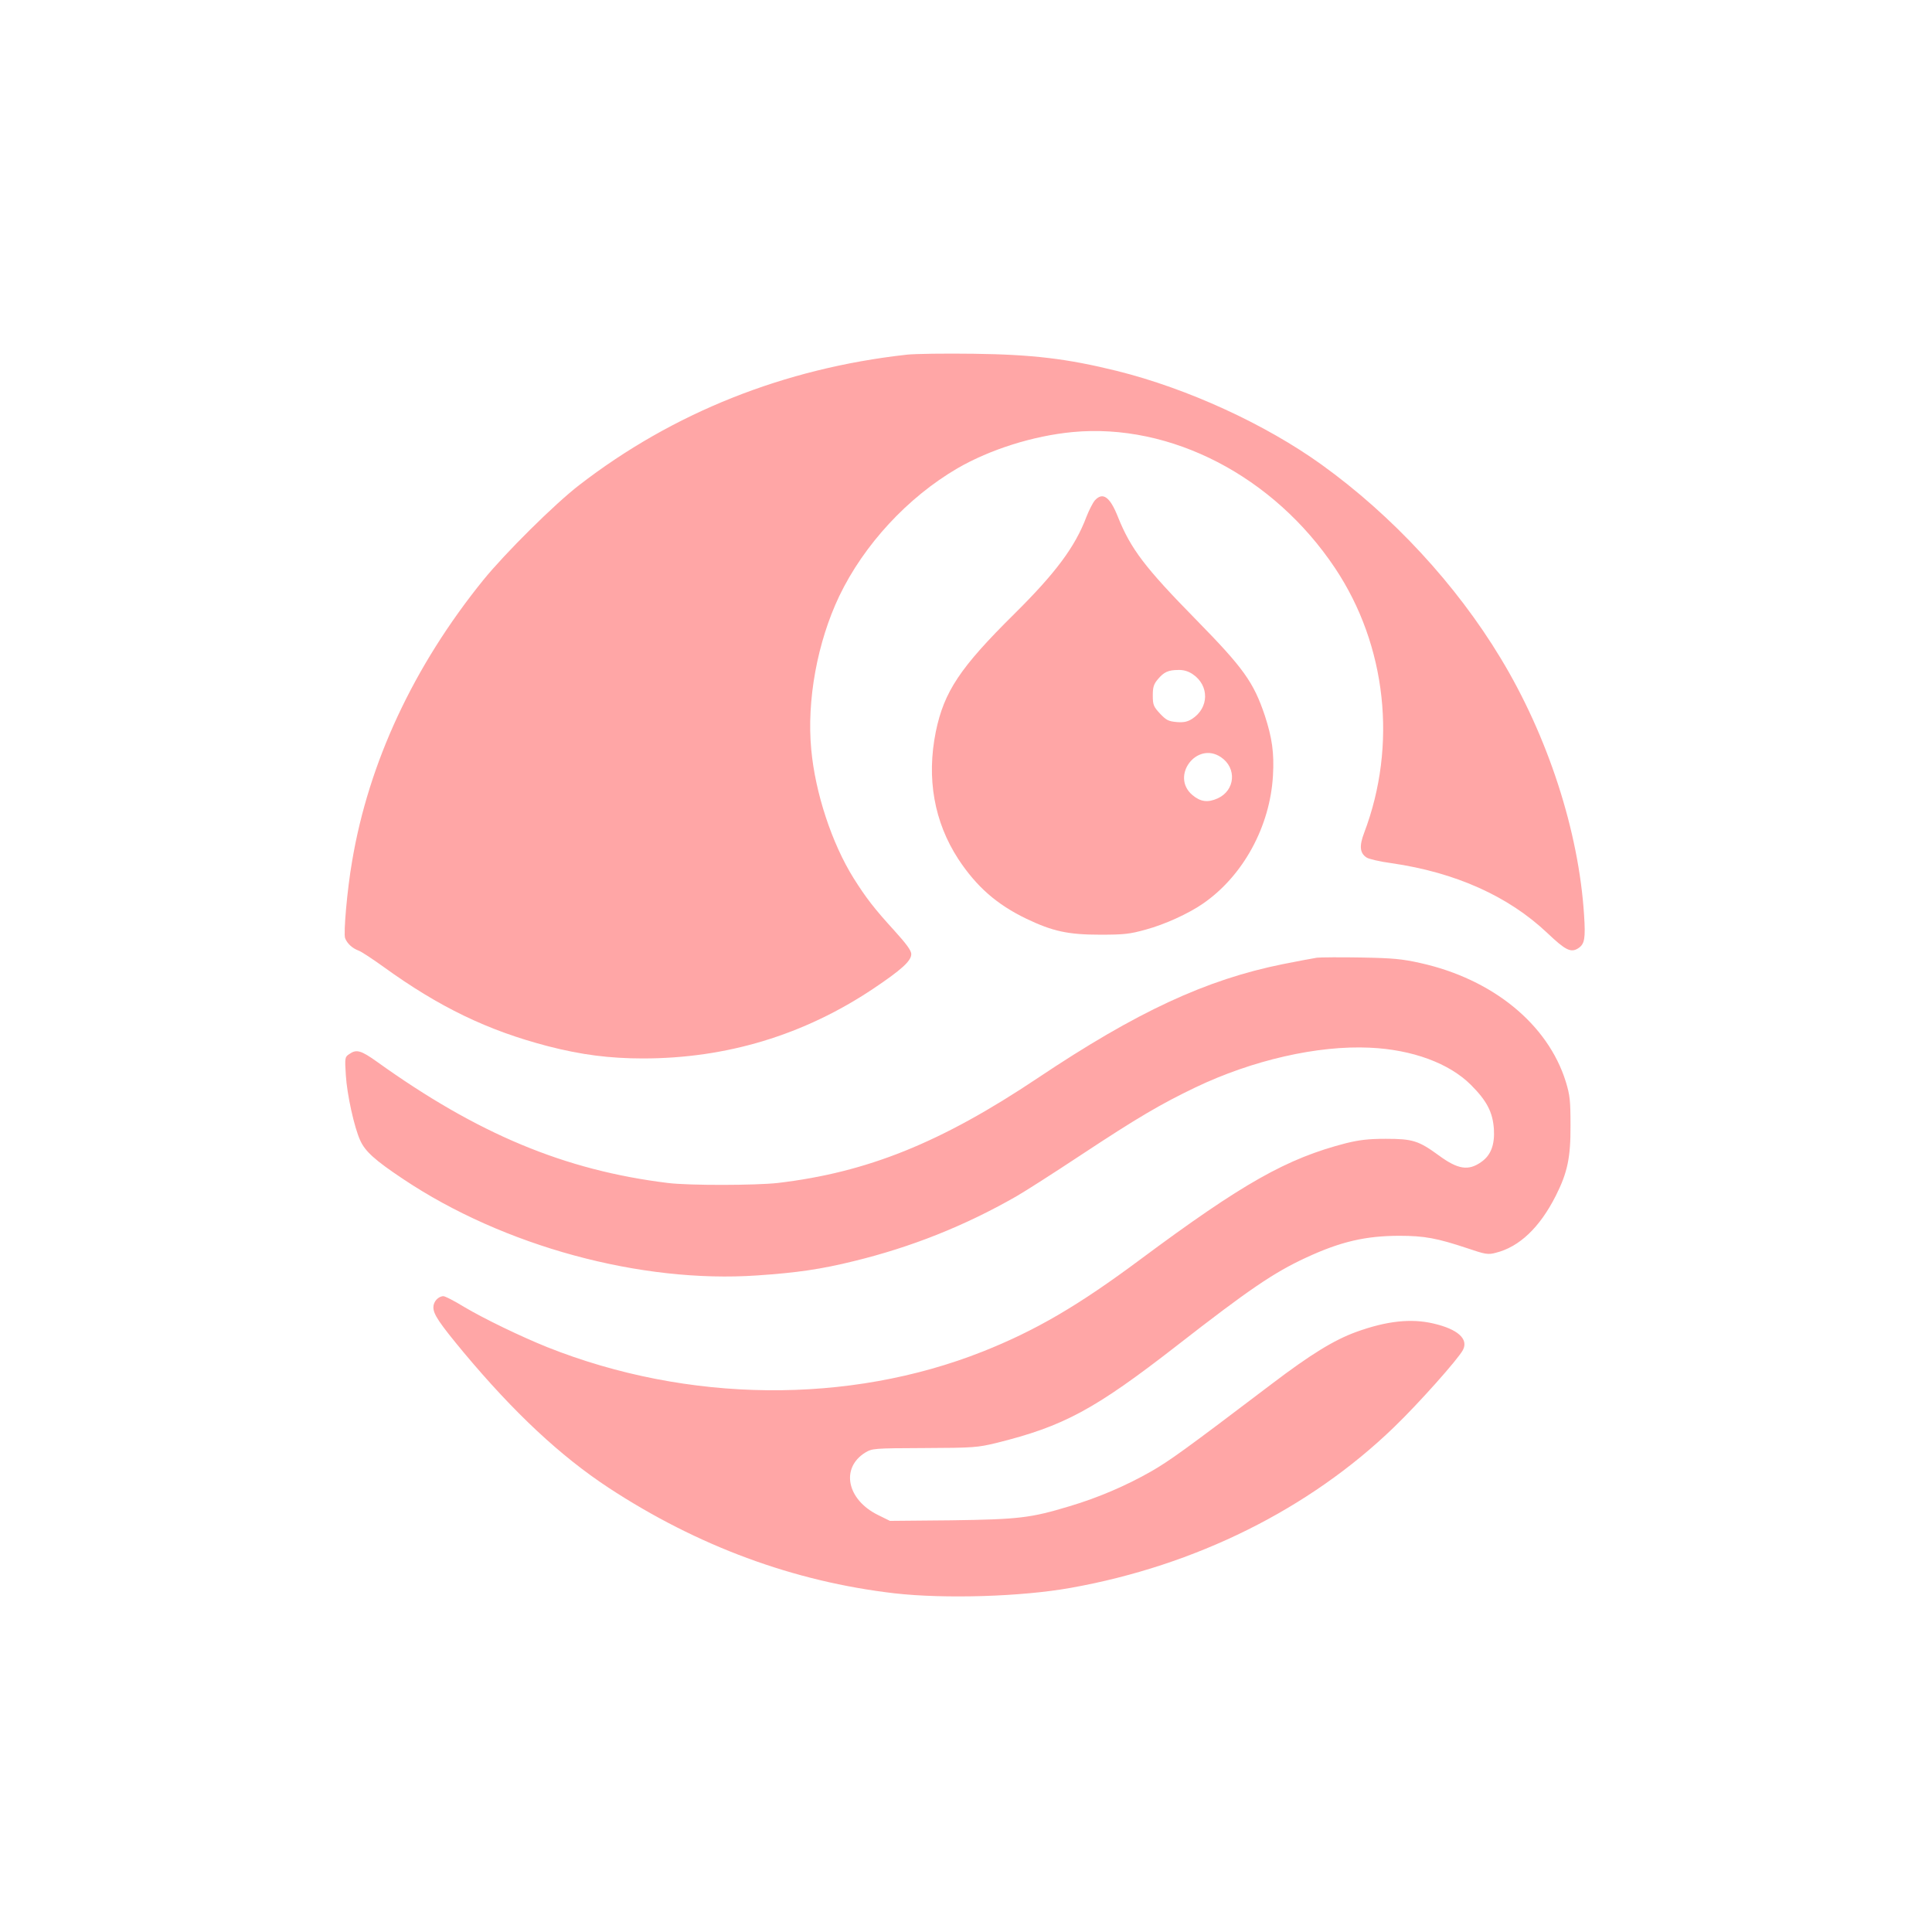
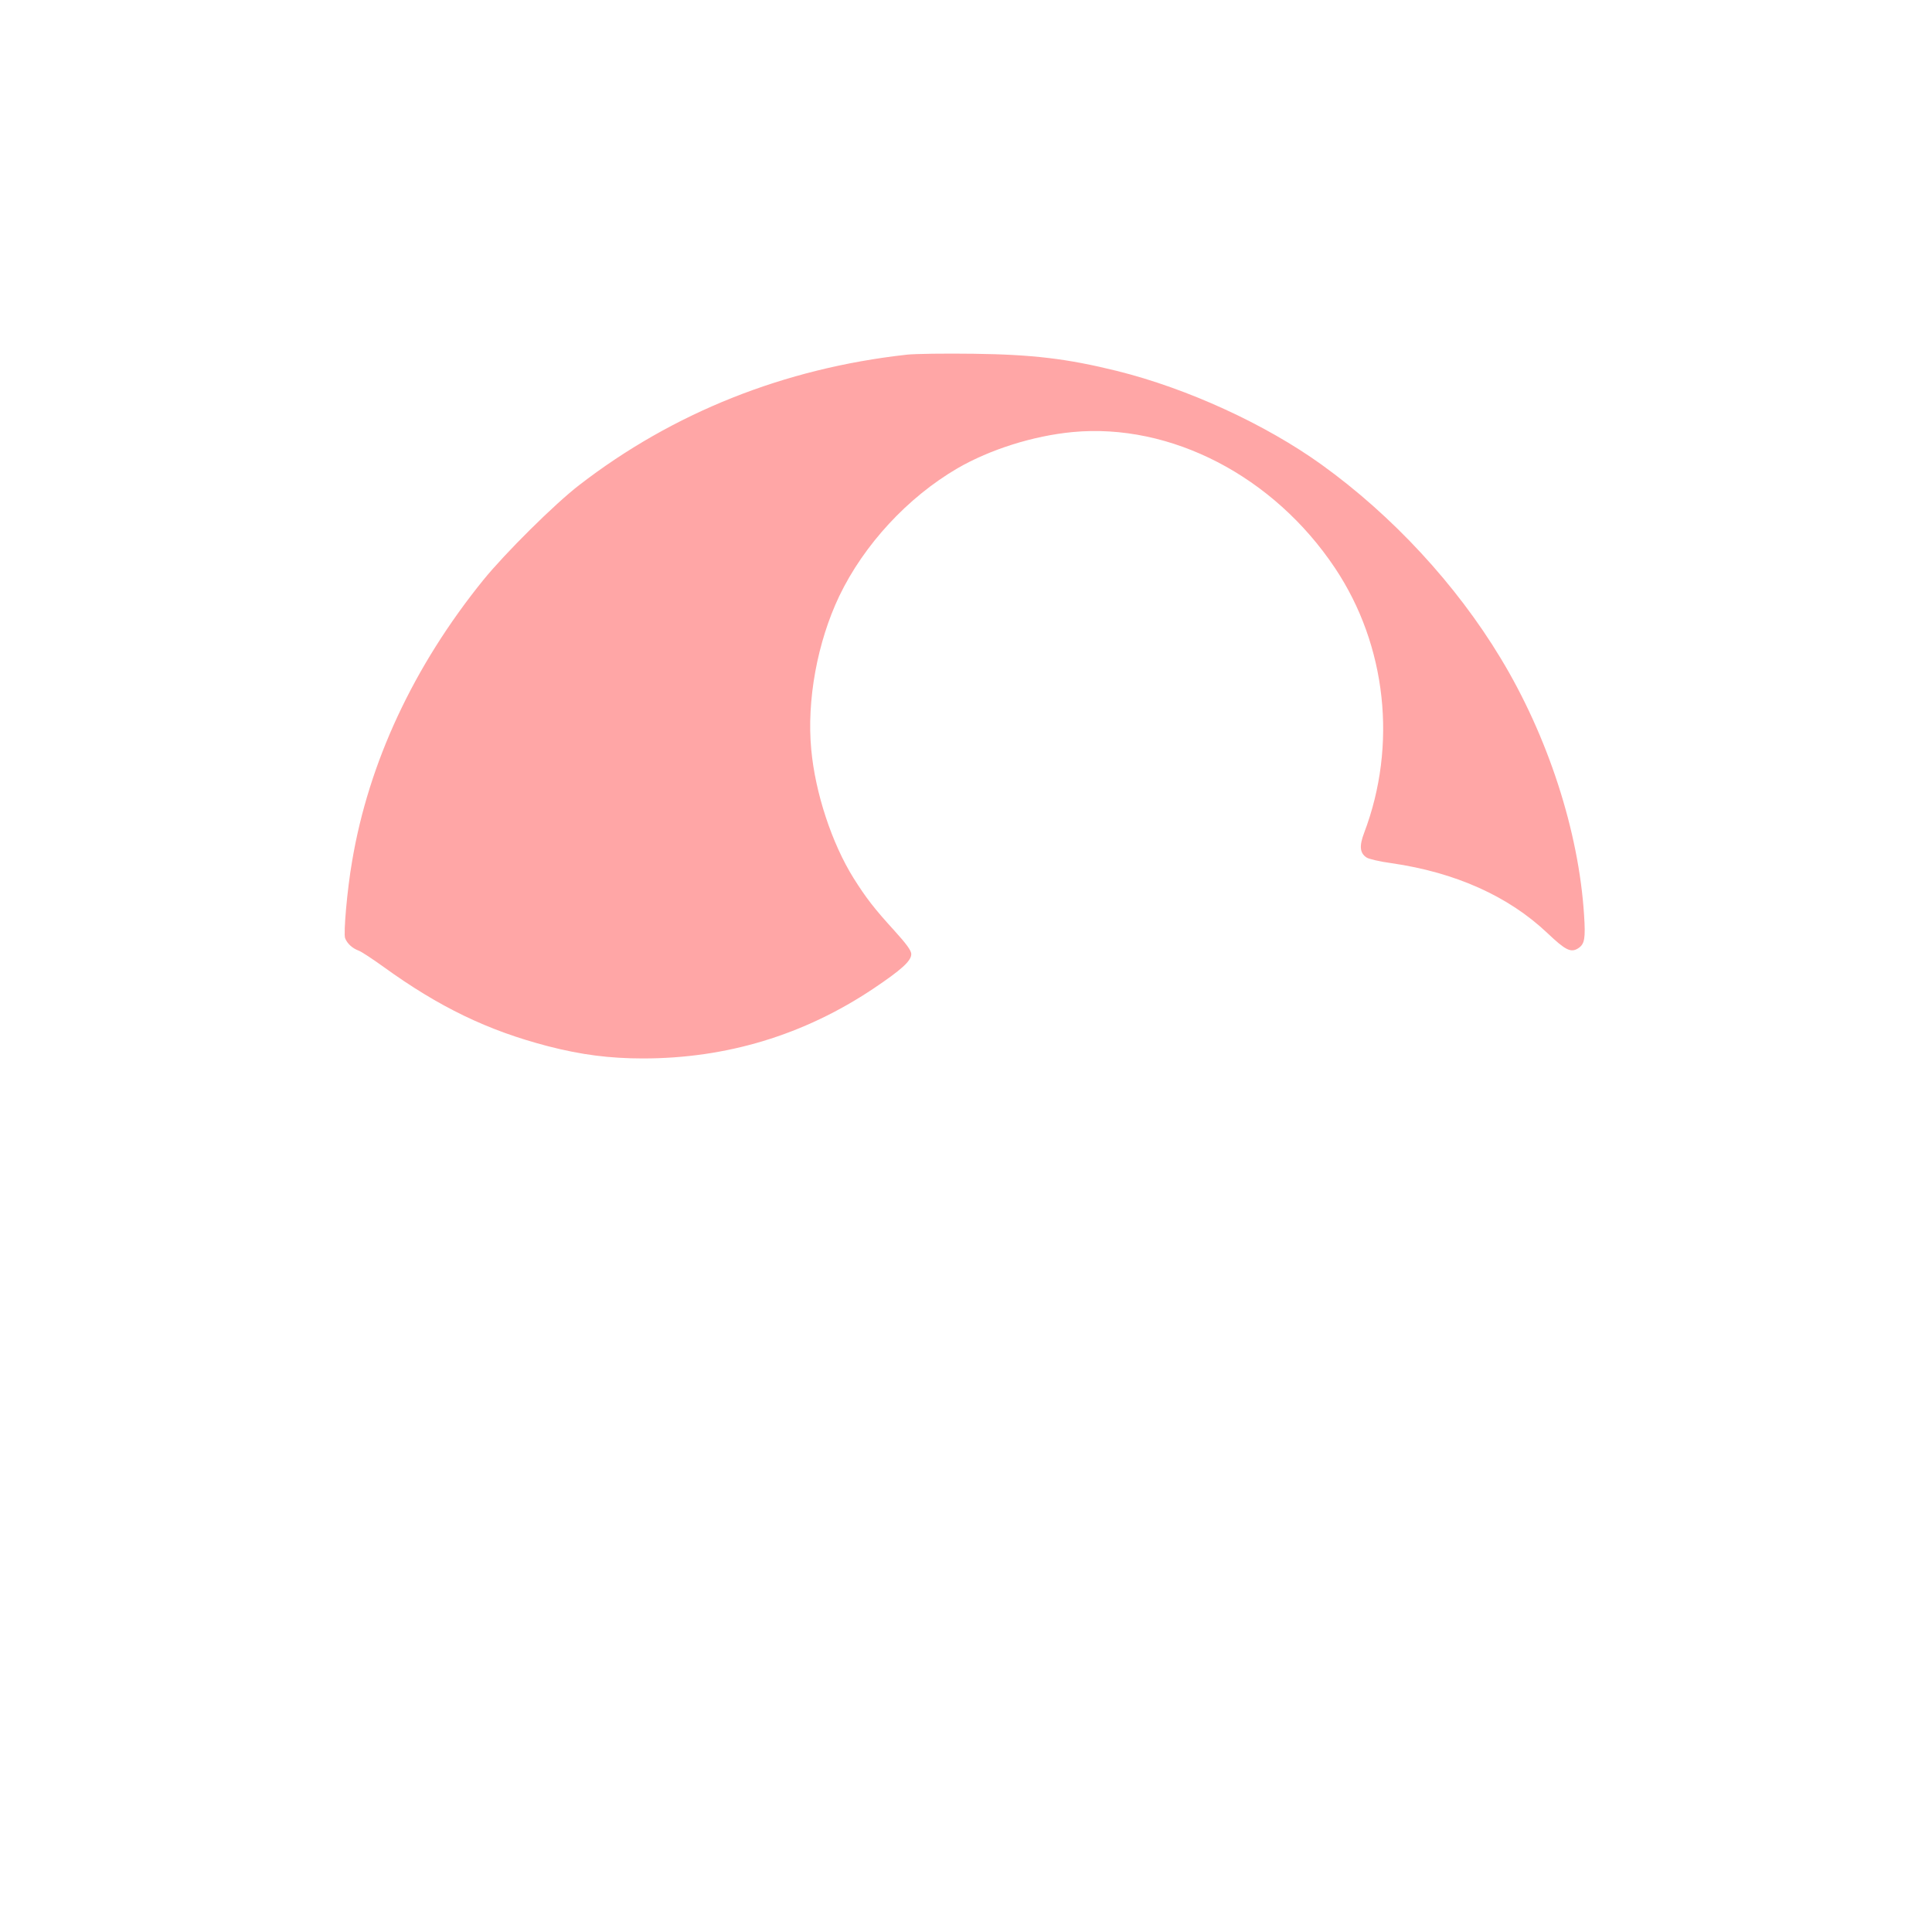
<svg xmlns="http://www.w3.org/2000/svg" version="1.0" width="1024pt" height="1024pt" viewBox="0 0 1024 1024" preserveAspectRatio="xMidYMid meet">
  <g transform="translate(0,1024) scale(0.1,-0.1)" fill="#ffa6a6" stroke="none">
    <path d="M4805 8360 c-648 -72 -1238 -307 -1735 -691 -131 -101 -392 -360 -509 -504 -368 -455 -607 -966 -695 -1491 -26 -149 -46 -381 -37 -406 11 -29 38 -54 73 -67 14 -5 73 -44 130 -85 296 -214 553 -338 872 -421 178 -46 328 -65 504 -65 443 0 853 124 1221 370 149 100 201 147 201 183 0 19 -25 53 -91 126 -105 115 -149 172 -215 277 -115 184 -203 452 -224 680 -25 261 32 570 148 814 131 273 363 524 627 678 173 100 401 172 610 192 521 49 1066 -234 1391 -721 273 -409 331 -939 154 -1404 -26 -69 -23 -106 13 -130 12 -8 72 -22 132 -30 339 -49 620 -175 826 -370 97 -92 125 -106 164 -81 34 22 39 51 31 175 -28 445 -192 949 -442 1362 -236 391 -574 756 -949 1026 -299 215 -711 404 -1085 497 -263 65 -447 87 -760 91 -151 2 -311 0 -355 -5z" />
-     <path d="M5803 7588 c-11 -13 -31 -52 -45 -88 -60 -159 -163 -297 -383 -515 -286 -283 -371 -410 -415 -623 -50 -247 -9 -478 119 -675 97 -147 204 -241 362 -317 138 -66 220 -84 389 -84 127 0 157 3 243 27 100 27 225 84 302 137 214 147 357 410 372 680 7 120 -5 200 -43 317 -60 178 -113 252 -364 508 -272 277 -347 376 -415 546 -42 106 -80 133 -122 87z m518 -921 c90 -60 88 -180 -4 -238 -24 -15 -44 -19 -81 -16 -43 4 -55 10 -88 45 -34 37 -38 46 -38 96 0 44 5 60 27 86 32 38 55 49 109 49 27 1 53 -7 75 -22z m150 -440 c86 -58 76 -177 -18 -219 -52 -23 -90 -18 -133 18 -118 100 23 287 151 201z" />
-     <path d="M6980 5164 c-19 -3 -100 -18 -180 -34 -407 -82 -774 -252 -1300 -604 -513 -343 -903 -500 -1378 -556 -117 -13 -471 -14 -582 0 -547 67 -1009 260 -1544 644 -83 59 -107 66 -145 39 -23 -15 -24 -19 -18 -112 6 -100 44 -275 76 -345 26 -58 77 -105 229 -206 531 -355 1259 -553 1876 -510 209 14 339 33 513 76 303 74 585 186 858 342 44 25 199 124 344 220 303 200 423 270 606 358 303 145 649 224 925 211 226 -10 422 -83 536 -197 85 -85 116 -145 122 -235 5 -82 -16 -138 -66 -173 -68 -49 -124 -41 -226 34 -107 78 -138 88 -281 88 -93 0 -140 -6 -210 -23 -315 -81 -547 -212 -1092 -617 -329 -245 -554 -376 -833 -487 -711 -282 -1564 -274 -2310 23 -139 56 -332 149 -440 213 -52 32 -101 57 -110 57 -28 -1 -53 -29 -53 -59 0 -37 30 -82 162 -241 266 -318 511 -547 766 -715 471 -309 981 -498 1517 -560 265 -30 671 -18 933 29 662 118 1265 418 1713 851 130 125 341 362 366 410 30 58 -27 110 -156 140 -119 28 -248 14 -411 -45 -117 -43 -238 -117 -445 -274 -464 -352 -542 -408 -641 -465 -133 -76 -283 -140 -431 -184 -208 -63 -270 -70 -629 -75 l-324 -3 -63 31 c-165 81 -200 249 -68 331 37 22 44 23 313 24 262 1 282 3 382 27 355 88 520 176 958 517 379 295 512 386 683 465 183 85 316 116 496 116 132 0 199 -13 356 -65 100 -34 113 -36 154 -25 125 31 233 134 318 302 62 123 79 203 78 373 0 132 -3 160 -25 232 -95 305 -388 544 -772 629 -94 21 -144 26 -312 29 -110 2 -216 1 -235 -1z" />
  </g>
</svg>